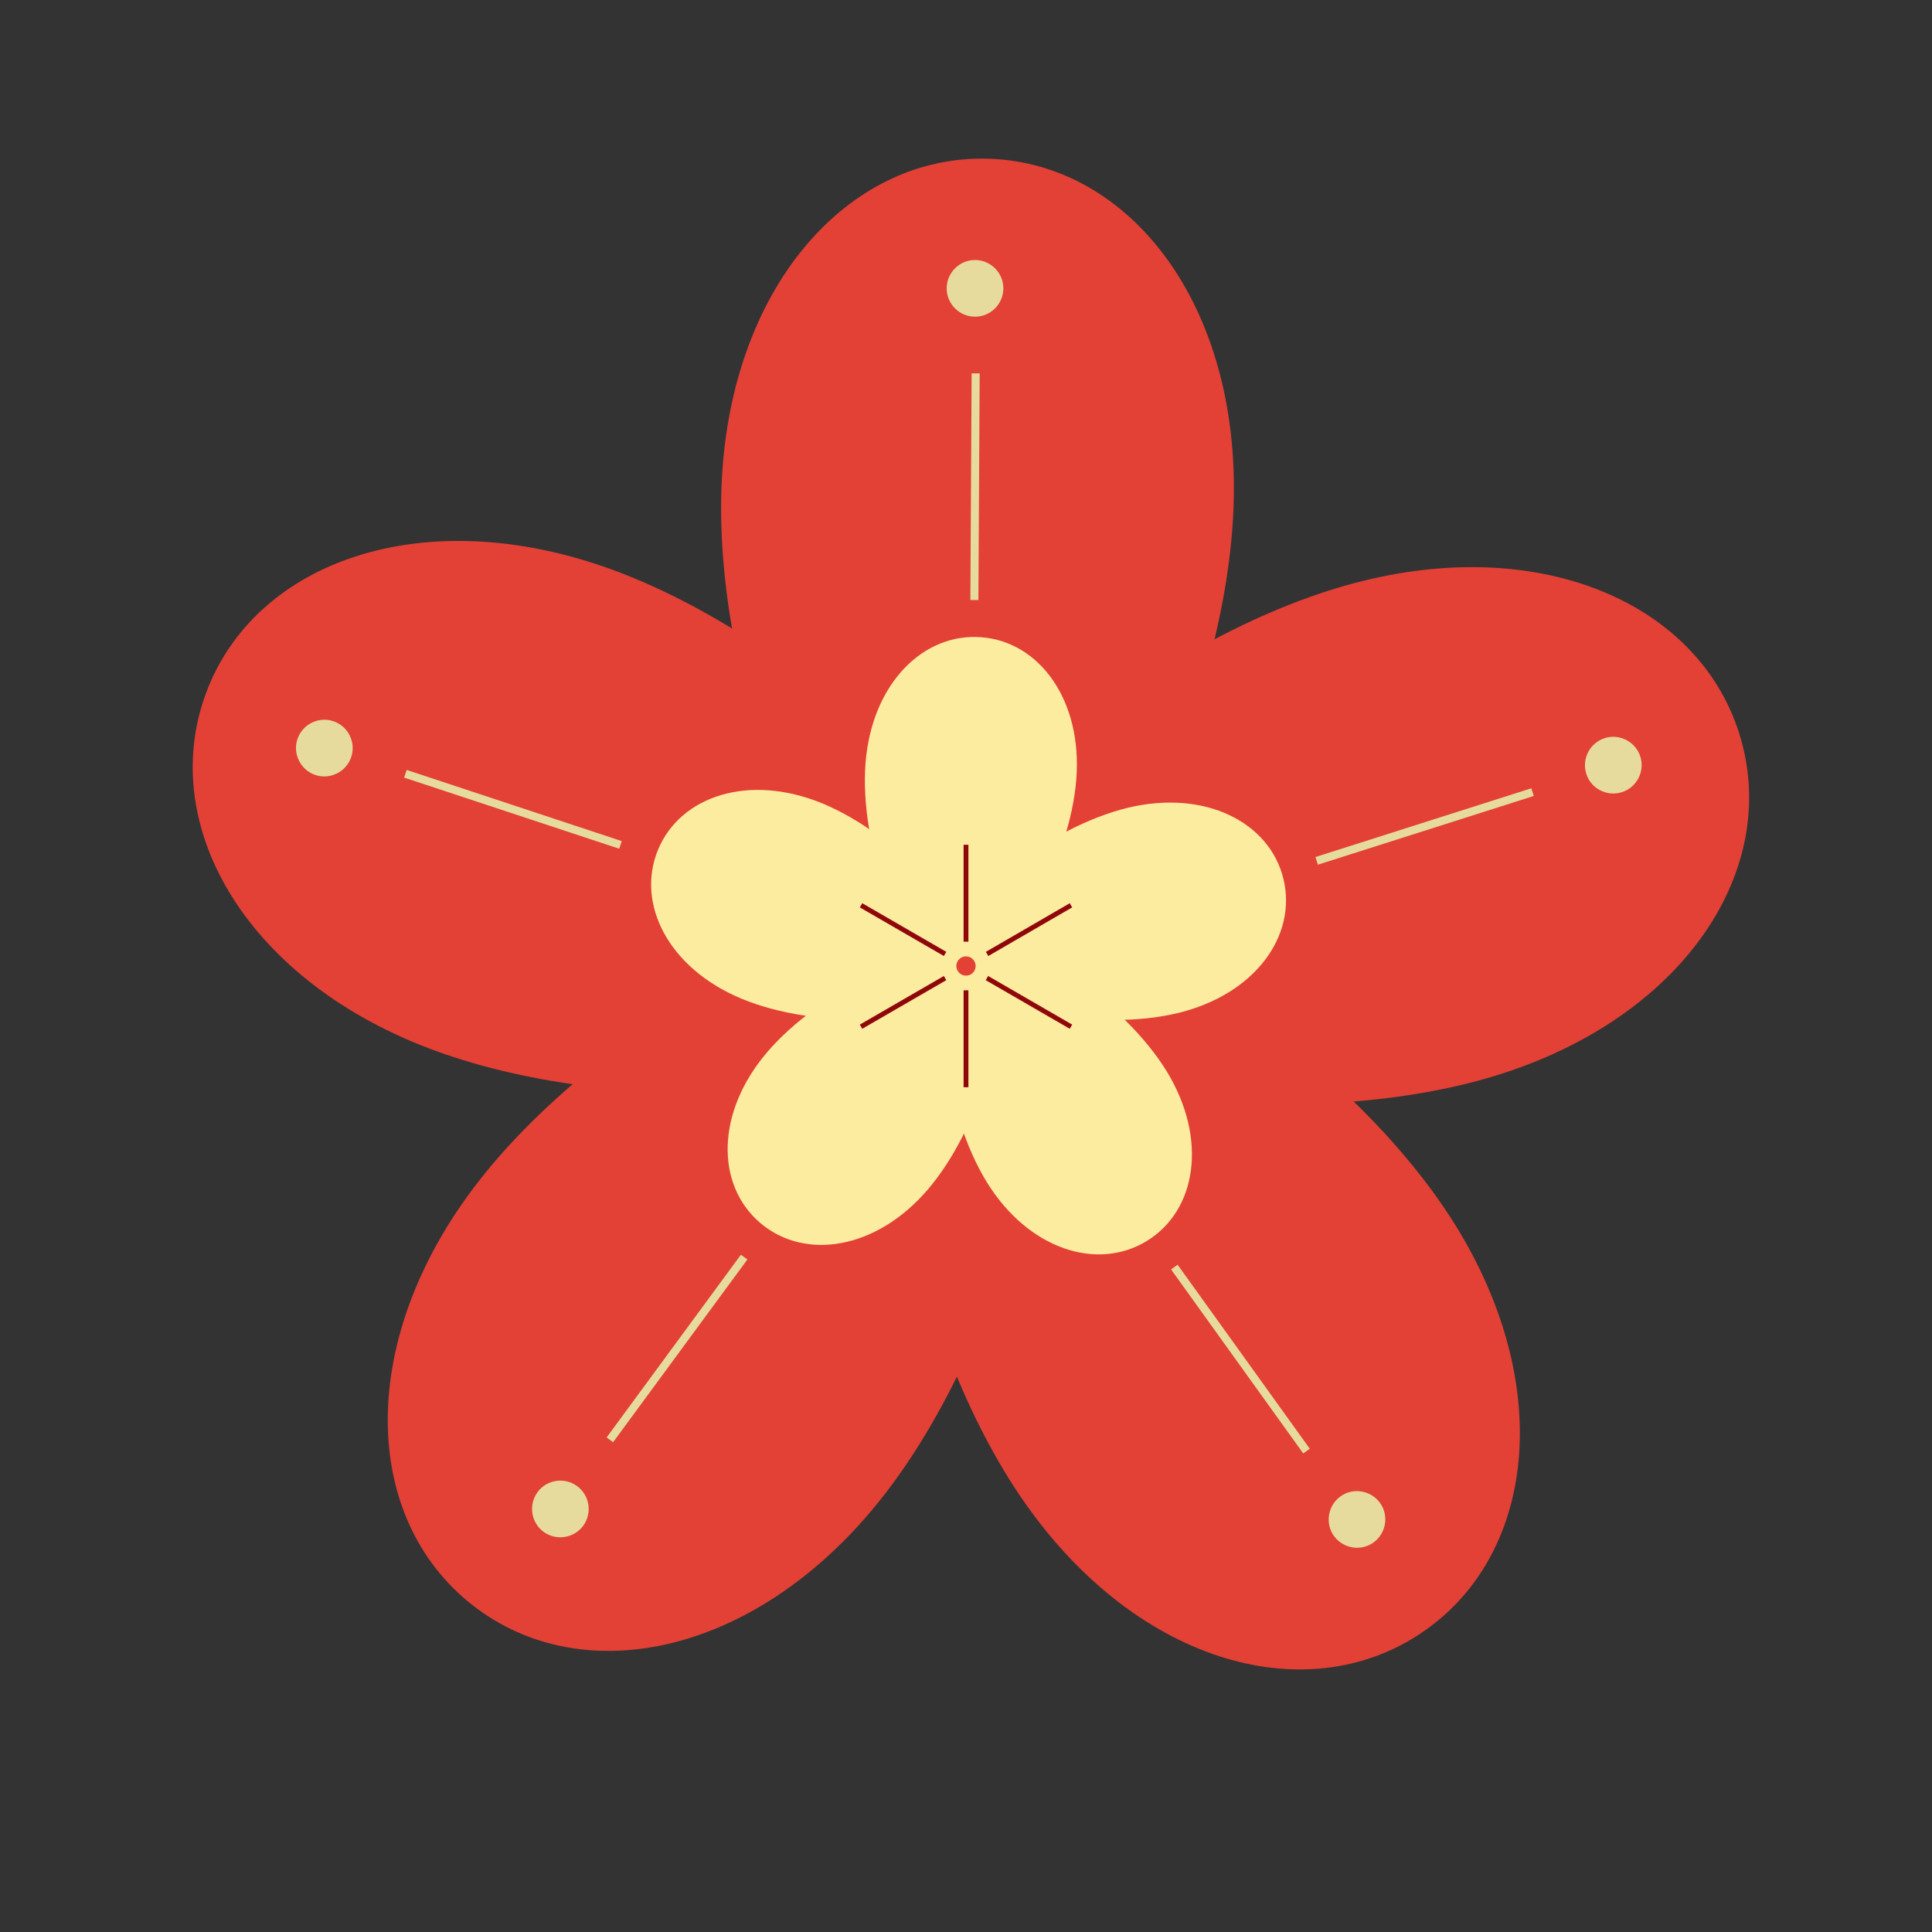
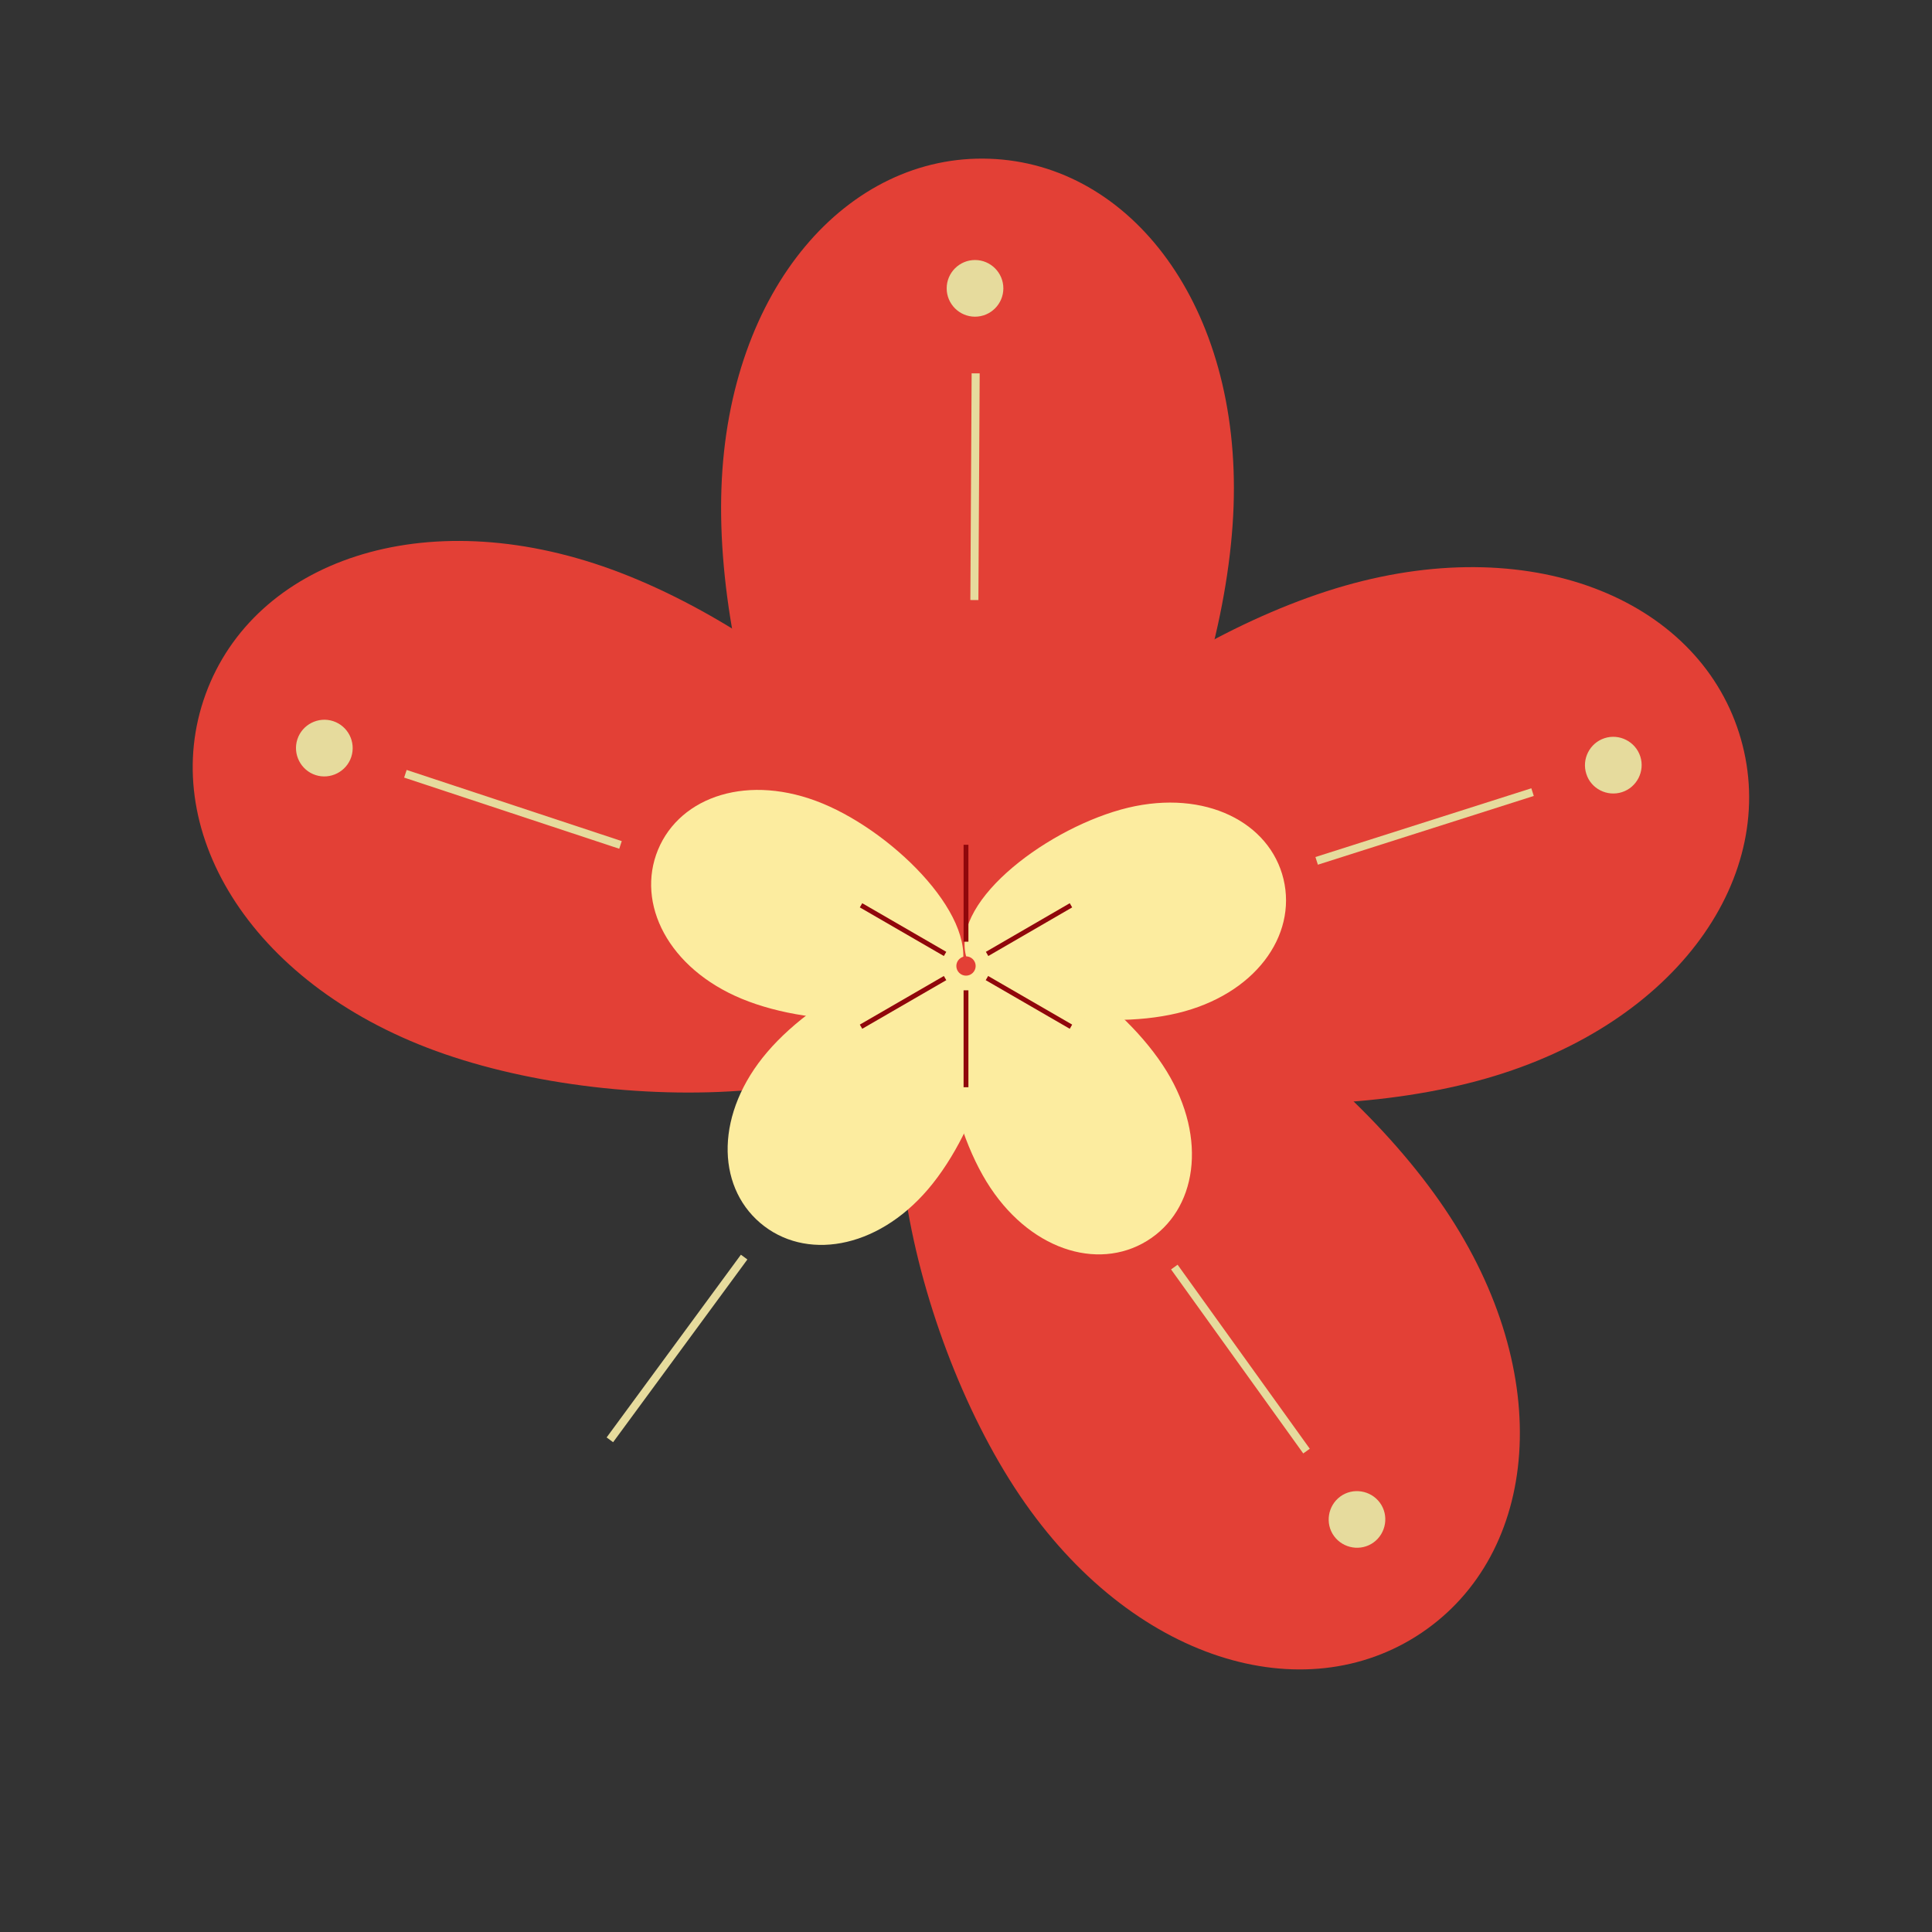
<svg xmlns="http://www.w3.org/2000/svg" version="1.1" id="圖層_1" x="0px" y="0px" viewBox="0 0 120 120" style="enable-background:new 0 0 120 120;" xml:space="preserve">
  <rect x="0" y="0" width="120" height="120" fill="#333333" stroke="none" />
  <style type="text/css">
	.st0{fill:#E34036;}
	.st1{fill:none;stroke:#FCEC9F;stroke-miterlimit:10;}
	.st2{fill:#72201B;}
	.st3{fill:#FCEC9F;}
	.st4{fill:none;stroke:#90070B;stroke-width:0.3;stroke-miterlimit:10;}
	.st5{fill:none;stroke:#E6DB9D;stroke-width:0.5;stroke-miterlimit:10;}
	.st6{fill:#E6DB9D;}
	.st7{fill:none;stroke:#90070B;stroke-width:0.5;stroke-miterlimit:10;}
</style>
  <g>
    <g>
      <g>
        <g id="_x3C_放射狀重複_x3E__00000116202669028142579450000004030920746802476434_">
          <path class="st0" d="M89.74,75.08c6.96,10.32,5.84,21.43-1.45,26.34c-7.29,4.91-18,1.77-24.96-8.55s-10.88-28.9-3.59-33.82      C67.04,54.14,82.78,64.76,89.74,75.08z" />
        </g>
        <g id="_x3C_放射狀重複_x3E__00000085238027416803517400000008595601805940087177_">
-           <path class="st0" d="M54.85,92.94c-7.67,9.8-18.57,12.18-25.5,6.76c-6.93-5.42-7.25-16.57,0.42-26.38S53.9,54.05,60.82,59.47      S62.52,83.14,54.85,92.94z" />
-         </g>
+           </g>
        <g id="_x3C_放射狀重複_x3E__00000019667554768004297440000011450109292033452970_">
          <path class="st0" d="M27.08,65.28c-11.69-4.26-17.32-13.9-14.31-22.16s13.52-12.01,25.22-7.75s25.79,16.99,22.78,25.25      S38.77,69.54,27.08,65.28z" />
        </g>
        <g id="_x3C_放射狀重複_x3E__00000017506732752764734120000000672566535840525503_">
          <path class="st0" d="M44.81,30.32c0.44-12.44,7.87-20.77,16.65-20.46s15.6,9.15,15.16,21.59c-0.44,12.44-8.19,29.78-16.97,29.47      S44.36,42.76,44.81,30.32z" />
        </g>
        <g id="_x3C_放射狀重複_x3E__00000130633404328814339110000007646596568221228731_">
          <path class="st0" d="M83.53,36.38c11.97-3.42,22.18,1.06,24.6,9.52c2.42,8.45-3.88,17.67-15.84,21.09s-30.85,1.42-33.27-7.04      C56.6,51.5,71.57,39.8,83.53,36.38z" />
        </g>
      </g>
      <g>
        <g id="_x3C_放射狀重複_x3E__00000050664588665867676290000010118657324826531247_">
          <path class="st3" d="M72.46,66.53c2.58,4.22,1.86,8.66-1.23,10.55c-3.09,1.89-7.38,0.52-9.96-3.69      c-2.58-4.22-3.73-11.71-0.64-13.61C63.72,57.89,69.87,62.32,72.46,66.53z" />
        </g>
        <g id="_x3C_放射狀重複_x3E__00000141456922163069952490000013057146540650066580_">
          <path class="st3" d="M57.64,73.87c-3.21,3.76-7.66,4.44-10.42,2.09s-2.78-6.86,0.44-10.62c3.21-3.76,9.99-7.17,12.74-4.81      C63.15,62.88,60.85,70.11,57.64,73.87z" />
        </g>
        <g id="_x3C_放射狀重複_x3E__00000063618628973412105300000006397547886230787744_">
          <path class="st3" d="M46.08,62.04c-4.57-1.89-6.59-5.91-5.21-9.26c1.39-3.35,5.66-4.76,10.23-2.87      c4.57,1.89,9.9,7.28,8.51,10.63S50.65,63.93,46.08,62.04z" />
        </g>
        <g id="_x3C_放射狀重複_x3E__00000060720929037684608200000015153911810707262371_">
-           <path class="st3" d="M53.76,47.39c0.39-4.93,3.59-8.1,7.2-7.81c3.61,0.28,6.28,3.92,5.89,8.84c-0.39,4.93-3.87,11.67-7.48,11.38      S53.37,52.32,53.76,47.39z" />
-         </g>
+           </g>
        <g id="_x3C_放射狀重複_x3E__00000170265015219147456250000014881477052278883746_">
          <path class="st3" d="M70.06,50.17c4.81-1.15,8.81,0.91,9.66,4.43c0.85,3.53-1.78,7.18-6.59,8.33      c-4.81,1.15-12.29-0.07-13.14-3.6C59.14,55.82,65.26,51.33,70.06,50.17z" />
        </g>
      </g>
      <g>
        <path class="st0" d="M60,59.4L60,59.4c-0.33,0-0.6,0.27-0.6,0.6v0c0,0.33,0.27,0.6,0.6,0.6h0c0.33,0,0.6-0.27,0.6-0.6l0,0     C60.6,59.67,60.33,59.4,60,59.4z" />
        <g>
          <g id="_x3C_放射狀重複_x3E__00000123418612384113478110000015598182314861177495_">
            <line class="st4" x1="60" y1="67.53" x2="60" y2="61.51" />
          </g>
          <g id="_x3C_放射狀重複_x3E__00000170262820096511672620000012456942007923979416_">
            <line class="st4" x1="53.48" y1="63.77" x2="58.7" y2="60.75" />
          </g>
          <g id="_x3C_放射狀重複_x3E__00000134937161357698189030000007115476280955375028_">
            <line class="st4" x1="53.48" y1="56.23" x2="58.7" y2="59.25" />
          </g>
          <g id="_x3C_放射狀重複_x3E__00000078019043611086745330000001766681887653817475_">
            <line class="st4" x1="60" y1="52.47" x2="60" y2="58.49" />
          </g>
          <g id="_x3C_放射狀重複_x3E__00000031190870522643464610000003955862249208092859_">
            <line class="st4" x1="66.52" y1="56.23" x2="61.31" y2="59.25" />
          </g>
          <g id="_x3C_放射狀重複_x3E__00000097471364634832089050000001790425329550054567_">
            <line class="st4" x1="66.52" y1="63.77" x2="61.3" y2="60.75" />
          </g>
        </g>
      </g>
    </g>
    <g>
      <g id="_x3C_放射狀重複_x3E__00000010269411851005314080000005199016582137416334_">
        <line class="st5" x1="37.88" y1="89.43" x2="46.22" y2="78.08" />
-         <path class="st6" d="M35.84,92.3L35.84,92.3c0.78,0.57,0.96,1.67,0.39,2.46l0,0c-0.57,0.78-1.67,0.96-2.46,0.39h0     c-0.78-0.57-0.96-1.67-0.39-2.46h0C33.95,91.9,35.06,91.73,35.84,92.3z" />
      </g>
      <g id="_x3C_放射狀重複_x3E__00000178920775403632821340000003882783546968323256_">
        <line class="st5" x1="25.18" y1="48.06" x2="38.54" y2="52.48" />
        <path class="st6" d="M21.82,47.01L21.82,47.01c-0.3,0.92-1.3,1.43-2.22,1.13l0,0c-0.92-0.3-1.43-1.3-1.13-2.22v0     c0.3-0.92,1.3-1.43,2.22-1.13h0C21.61,45.09,22.12,46.08,21.82,47.01z" />
      </g>
      <g id="_x3C_放射狀重複_x3E__00000163781163855788285110000013511191020138655924_">
        <line class="st5" x1="60.6" y1="23.19" x2="60.52" y2="37.27" />
        <path class="st6" d="M60.56,19.67L60.56,19.67c-0.97,0-1.76-0.79-1.76-1.76v0c0-0.97,0.79-1.76,1.76-1.76h0     c0.97,0,1.76,0.79,1.76,1.76v0C62.32,18.88,61.53,19.67,60.56,19.67z" />
      </g>
      <g id="_x3C_放射狀重複_x3E__00000108273804293317802040000003575777618799225244_">
        <line class="st5" x1="95.19" y1="49.2" x2="81.78" y2="53.47" />
        <path class="st6" d="M98.53,48.07L98.53,48.07c-0.3-0.92,0.21-1.92,1.13-2.22h0c0.92-0.3,1.92,0.21,2.22,1.13v0     c0.3,0.92-0.21,1.92-1.13,2.22h0C99.82,49.5,98.82,48.99,98.53,48.07z" />
      </g>
      <g id="_x3C_放射狀重複_x3E__00000083074196215233545070000001406214959873119625_">
        <line class="st5" x1="81.15" y1="90.13" x2="72.94" y2="78.7" />
        <path class="st6" d="M83.25,92.95L83.25,92.95c0.78-0.57,1.89-0.39,2.46,0.39l0,0c0.57,0.78,0.39,1.89-0.39,2.46v0     c-0.78,0.57-1.89,0.39-2.46-0.39h0C82.29,94.63,82.47,93.52,83.25,92.95z" />
      </g>
    </g>
  </g>
</svg>